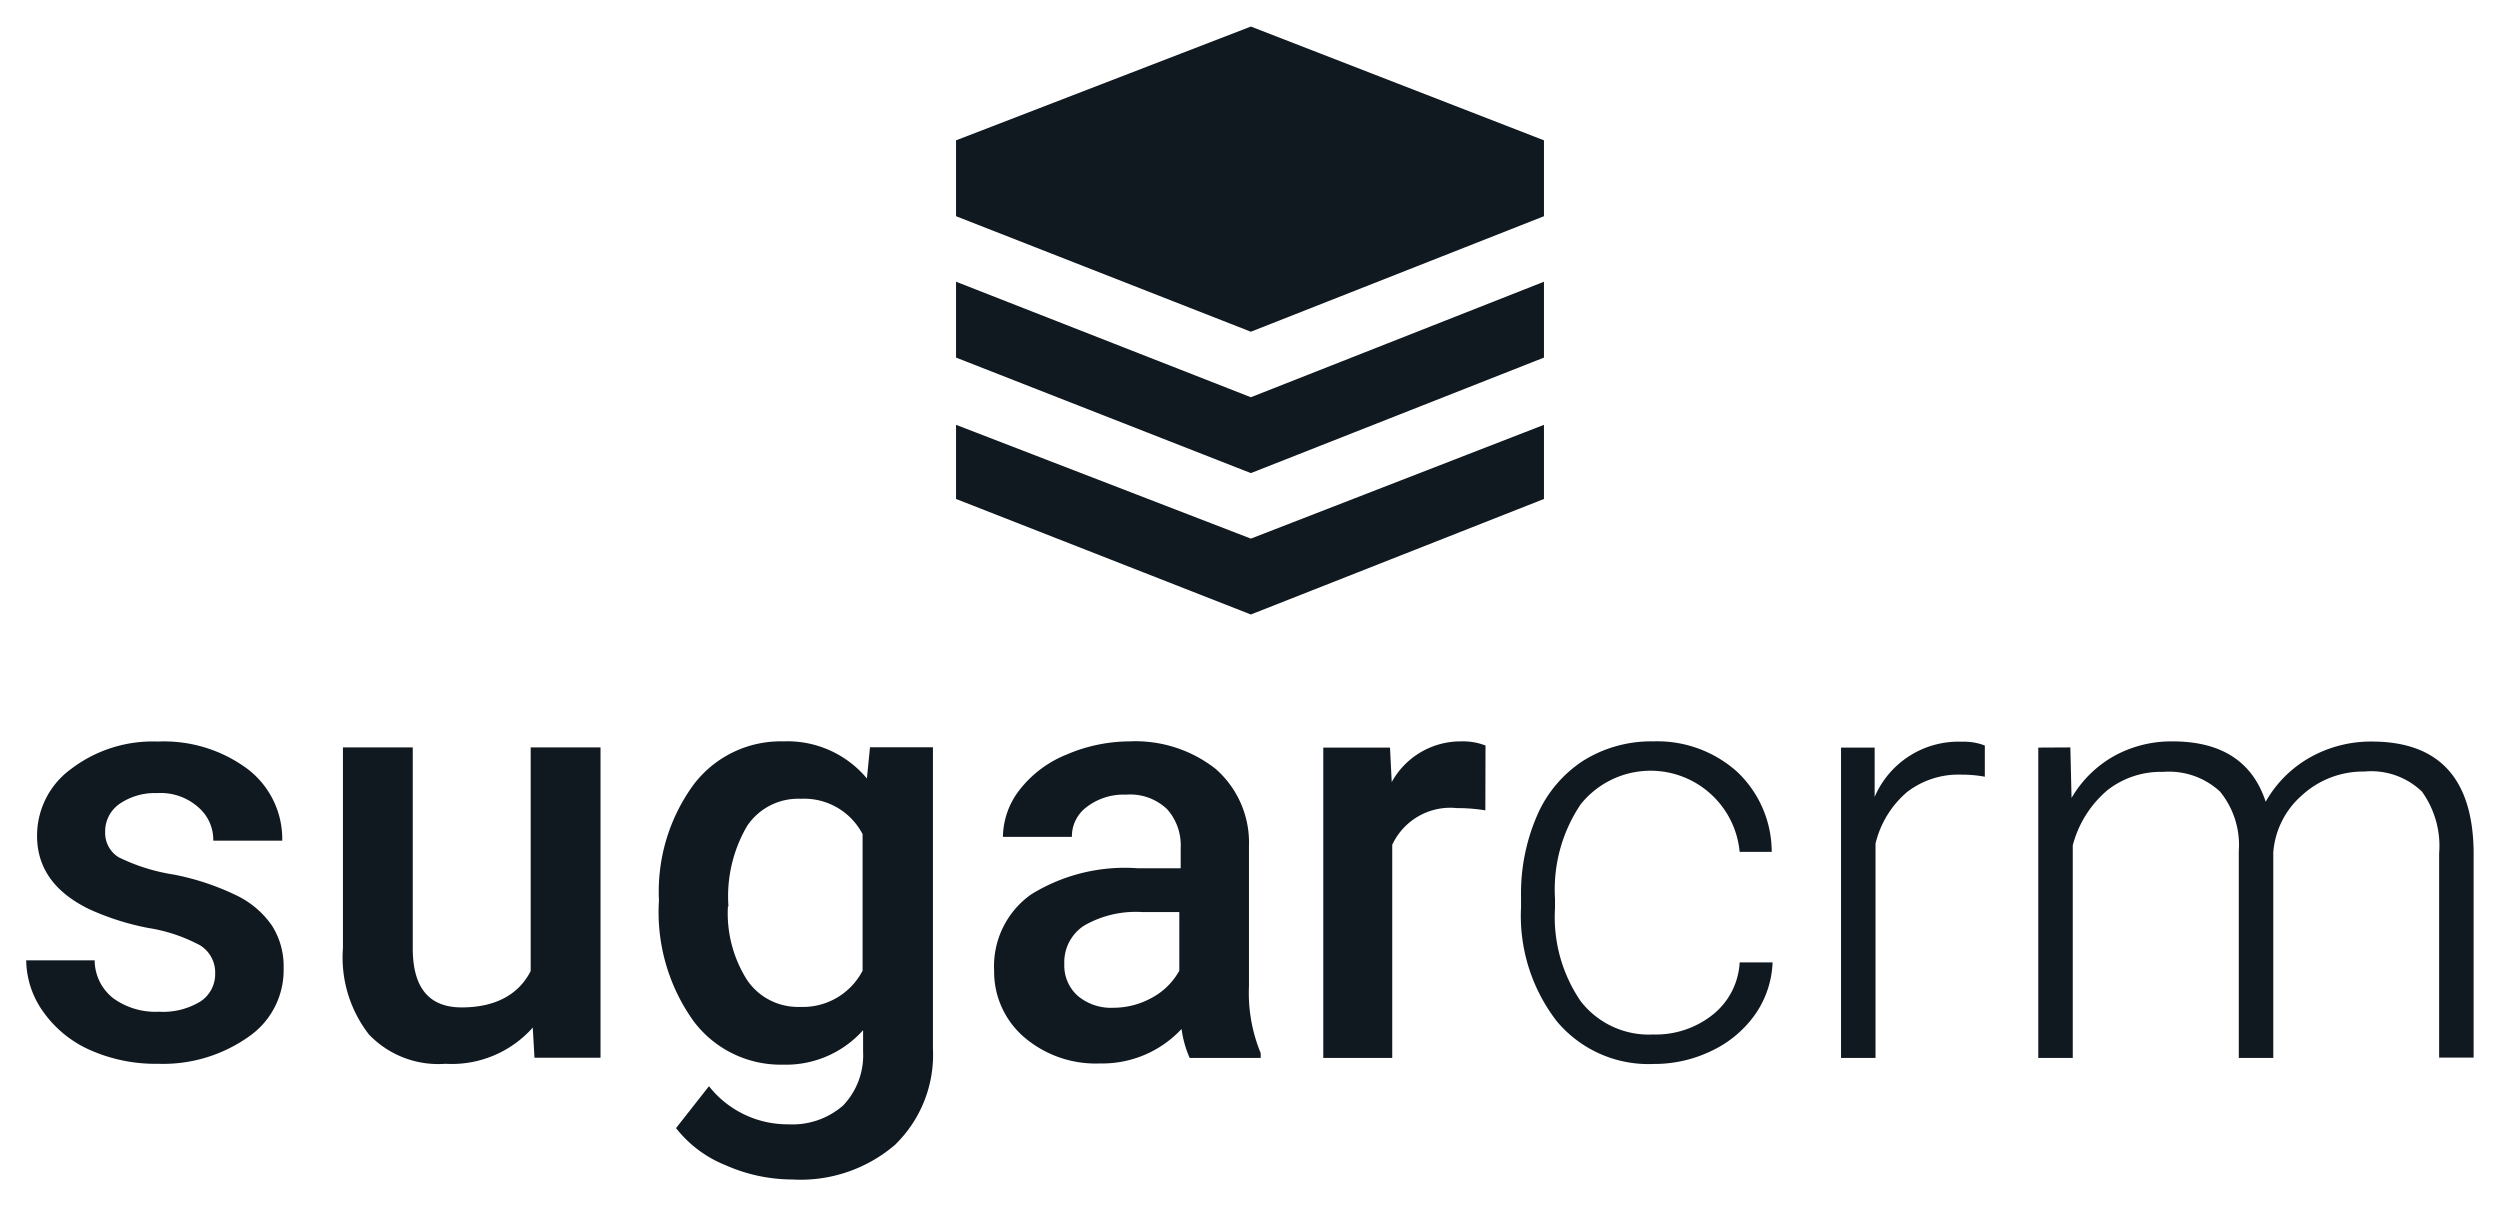
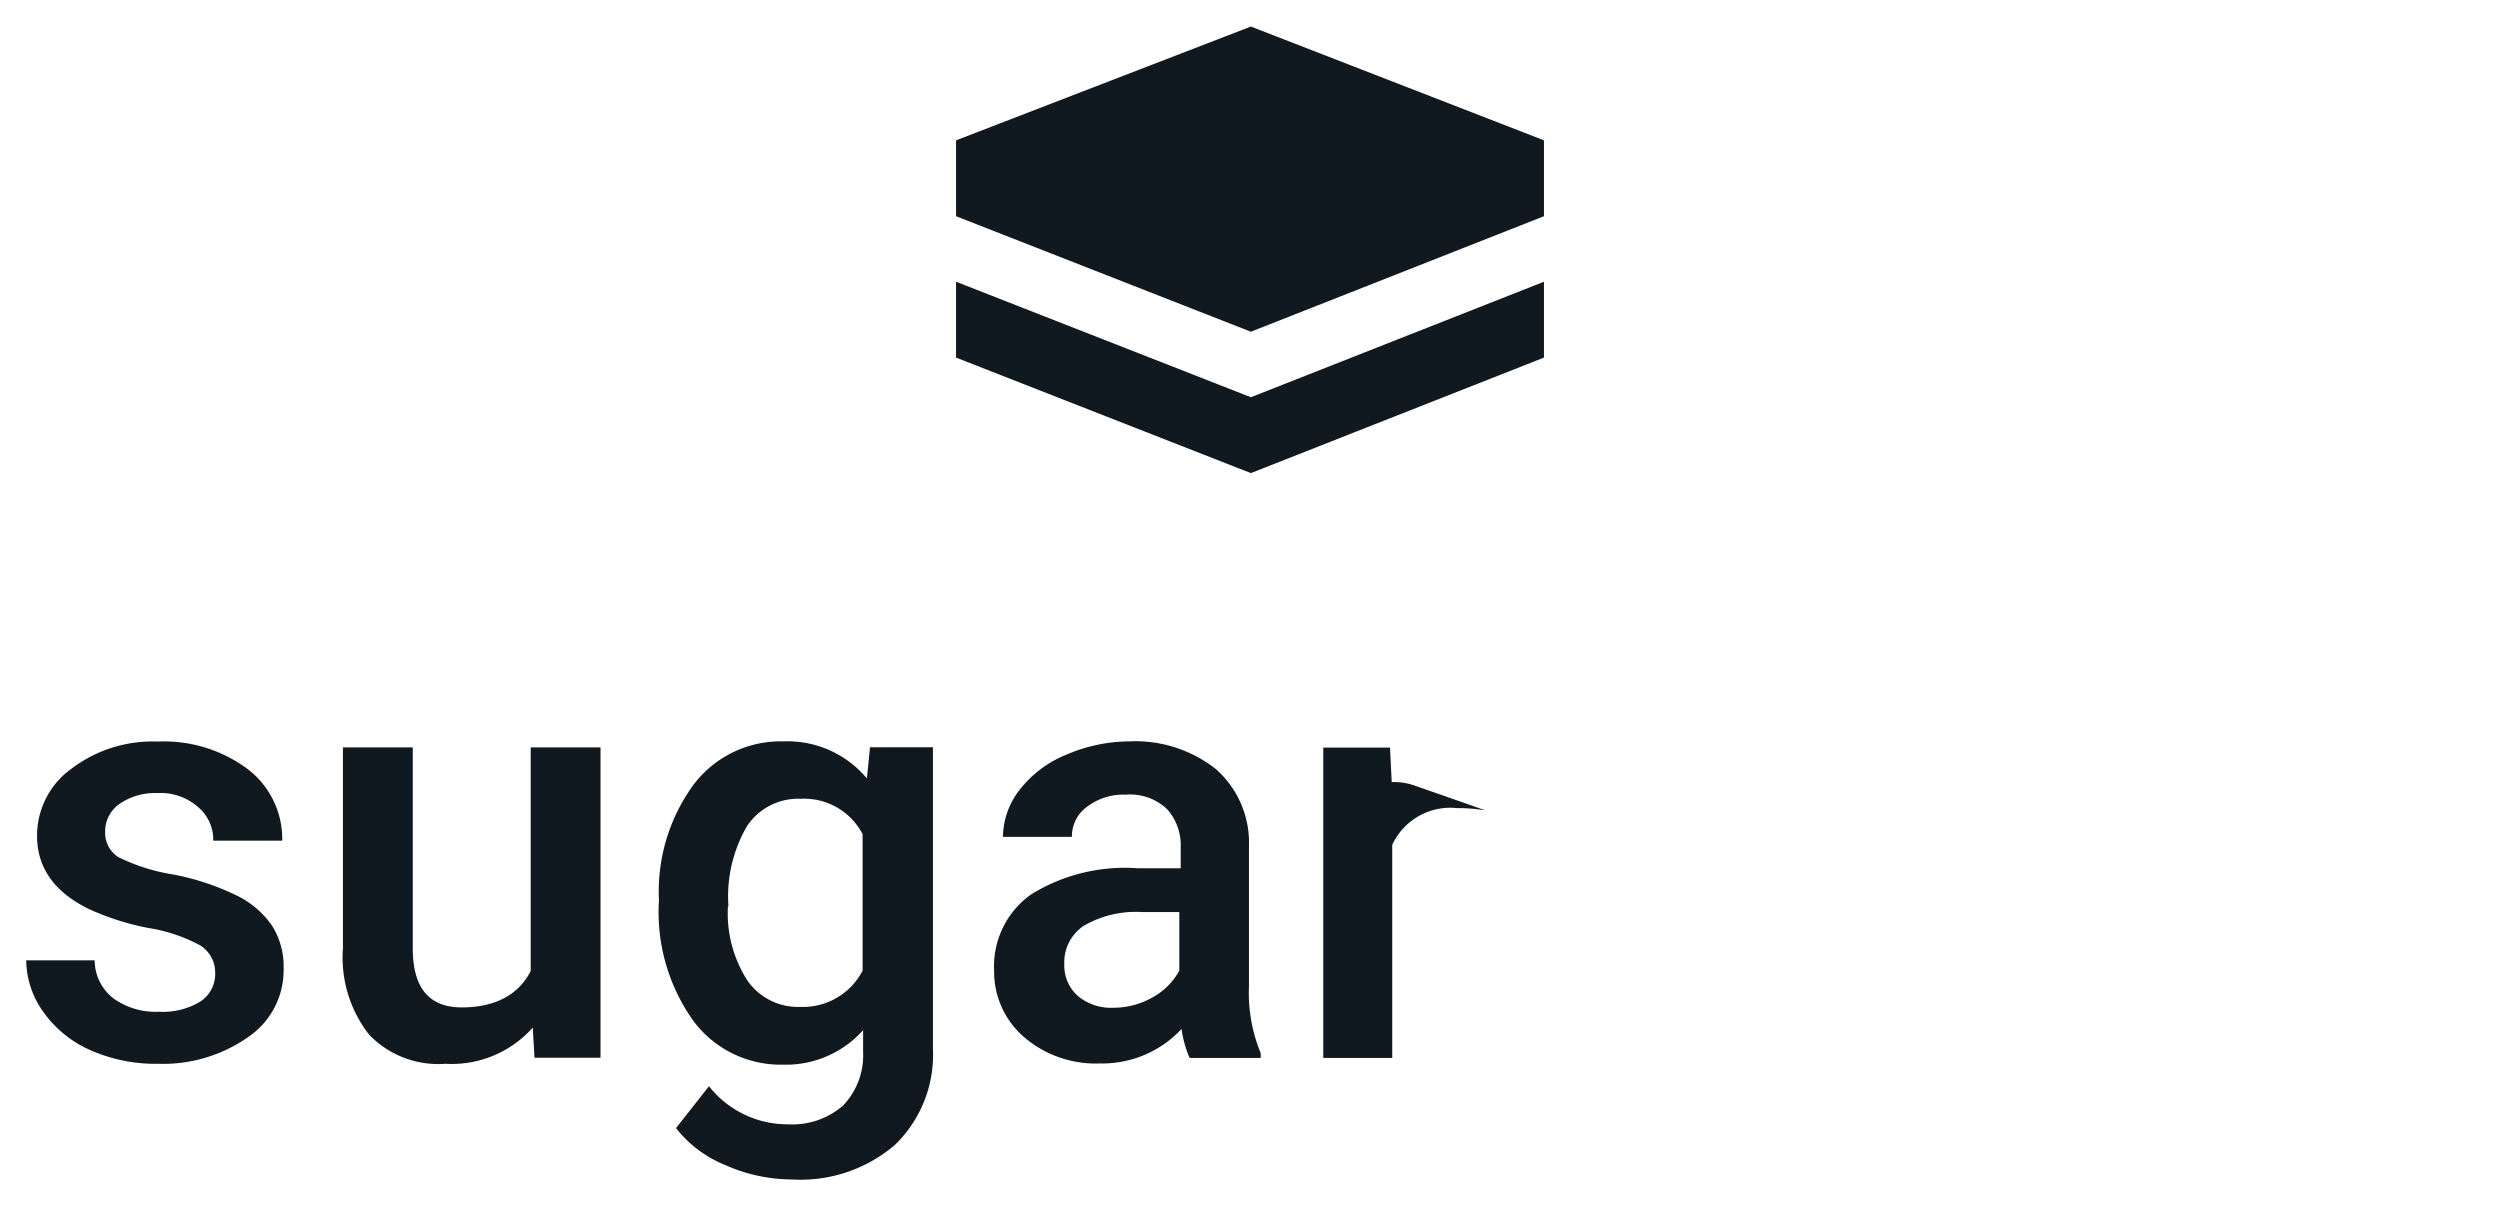
<svg xmlns="http://www.w3.org/2000/svg" id="Hor-Full-Color" viewBox="0 0 145 70">
  <defs>
    <style>.cls-1{fill:#101820;}</style>
  </defs>
  <path class="cls-1" d="M12.48,56.47a1.85,1.85,0,0,0-.89-1.65,9.5,9.5,0,0,0-3-1,15,15,0,0,1-3.44-1.1q-3-1.47-3-4.24a4.78,4.78,0,0,1,2-3.9,7.8,7.8,0,0,1,5-1.57,8.13,8.13,0,0,1,5.22,1.6,5.1,5.1,0,0,1,2,4.15h-4a2.48,2.48,0,0,0-.87-1.94A3.28,3.28,0,0,0,9.12,46a3.61,3.61,0,0,0-2.18.62,1.94,1.94,0,0,0-.84,1.65,1.65,1.65,0,0,0,.78,1.45,11,11,0,0,0,3.17,1,14.75,14.75,0,0,1,3.74,1.25,5.27,5.27,0,0,1,2,1.74,4.41,4.41,0,0,1,.66,2.46,4.68,4.68,0,0,1-2,3.94A8.6,8.6,0,0,1,9.17,61.7a9.35,9.35,0,0,1-3.95-.8,6.59,6.59,0,0,1-2.7-2.2,5.22,5.22,0,0,1-1-3H5.49a2.81,2.81,0,0,0,1.08,2.2,4.18,4.18,0,0,0,2.65.78,4.15,4.15,0,0,0,2.43-.61A1.9,1.9,0,0,0,12.48,56.47Z" />
  <path class="cls-1" d="M30.9,59.6a6.29,6.29,0,0,1-5.07,2.1A5.56,5.56,0,0,1,21.4,60a7.27,7.27,0,0,1-1.51-5V43.35h4.05V55c0,2.29.94,3.43,2.84,3.43s3.29-.71,4-2.11V43.35h4.05v18H31Z" />
  <path class="cls-1" d="M38.22,52.22a10.5,10.5,0,0,1,2-6.7A6.33,6.33,0,0,1,45.43,43a6,6,0,0,1,4.85,2.15l.18-1.81h3.65V60.81a7.28,7.28,0,0,1-2.21,5.6,8.42,8.42,0,0,1-5.95,2,9.59,9.59,0,0,1-3.87-.83,6.9,6.9,0,0,1-2.87-2.15l1.91-2.43a5.8,5.8,0,0,0,4.6,2.21,4.47,4.47,0,0,0,3.18-1.09A4.22,4.22,0,0,0,50.06,61V59.75a6,6,0,0,1-4.66,2,6.31,6.31,0,0,1-5.17-2.52A10.84,10.84,0,0,1,38.22,52.22Zm4,.35a7.22,7.22,0,0,0,1.11,4.27,3.56,3.56,0,0,0,3.07,1.56,3.9,3.9,0,0,0,3.63-2.1V48.38a3.82,3.82,0,0,0-3.59-2.05,3.56,3.56,0,0,0-3.11,1.58A8.1,8.1,0,0,0,42.25,52.57Z" />
  <path class="cls-1" d="M69,61.36a6.29,6.29,0,0,1-.47-1.68,6.28,6.28,0,0,1-4.73,2,6.38,6.38,0,0,1-4.43-1.55,5,5,0,0,1-1.71-3.83,5.1,5.1,0,0,1,2.14-4.42A10.32,10.32,0,0,1,66,50.36h2.48V49.17a3.14,3.14,0,0,0-.78-2.23,3.1,3.1,0,0,0-2.39-.85,3.51,3.51,0,0,0-2.26.7,2.12,2.12,0,0,0-.88,1.75h-4a4.51,4.51,0,0,1,1-2.77,6.51,6.51,0,0,1,2.68-2A9.32,9.32,0,0,1,65.5,43a7.54,7.54,0,0,1,5,1.59,5.68,5.68,0,0,1,1.94,4.47V57.2a9.15,9.15,0,0,0,.68,3.88v.28Zm-4.45-2.91a4.61,4.61,0,0,0,2.26-.58,3.94,3.94,0,0,0,1.59-1.57V52.9H66.25a6,6,0,0,0-3.38.79,2.53,2.53,0,0,0-1.14,2.21,2.36,2.36,0,0,0,.78,1.86A3,3,0,0,0,64.58,58.45Z" />
-   <path class="cls-1" d="M86.15,47a10,10,0,0,0-1.65-.13A3.71,3.71,0,0,0,80.75,49V61.36h-4v-18h3.87l.1,2A4.56,4.56,0,0,1,84.73,43a3.64,3.64,0,0,1,1.43.24Z" />
-   <path class="cls-1" d="M95.89,60a5.3,5.3,0,0,0,3.49-1.18,4.15,4.15,0,0,0,1.52-3h1.91a5.64,5.64,0,0,1-1,3,6.46,6.46,0,0,1-2.52,2.12,7.61,7.61,0,0,1-3.37.77,6.93,6.93,0,0,1-5.62-2.47,10,10,0,0,1-2.08-6.62V52a11.33,11.33,0,0,1,.94-4.72,7.17,7.17,0,0,1,2.67-3.16A7.42,7.42,0,0,1,95.87,43a6.93,6.93,0,0,1,4.89,1.77,6.4,6.4,0,0,1,2,4.64H100.9a5.19,5.19,0,0,0-9.22-2.76,8.84,8.84,0,0,0-1.49,5.46v.58a8.63,8.63,0,0,0,1.49,5.38A5,5,0,0,0,95.89,60Z" />
-   <path class="cls-1" d="M115.12,45.05a7.21,7.21,0,0,0-1.35-.12,4.88,4.88,0,0,0-3.15,1,5.65,5.65,0,0,0-1.84,3V61.36h-2v-18h1.95l0,2.86a5.29,5.29,0,0,1,5.07-3.2,3.35,3.35,0,0,1,1.32.22Z" />
-   <path class="cls-1" d="M120.08,43.35l.07,2.93a6.59,6.59,0,0,1,2.5-2.45A6.9,6.9,0,0,1,126,43q4.26,0,5.41,3.5A6.76,6.76,0,0,1,134,43.92a7.2,7.2,0,0,1,3.56-.91q5.81,0,5.91,6.33v12h-2V49.49a5.38,5.38,0,0,0-1-3.58,4.24,4.24,0,0,0-3.34-1.16,5.24,5.24,0,0,0-3.63,1.39,4.88,4.88,0,0,0-1.65,3.3V61.36h-2v-12a4.9,4.9,0,0,0-1.09-3.45,4.36,4.36,0,0,0-3.31-1.14,5,5,0,0,0-3.23,1.07,6.28,6.28,0,0,0-2,3.19V61.36h-2v-18Z" />
+   <path class="cls-1" d="M86.15,47a10,10,0,0,0-1.65-.13A3.71,3.71,0,0,0,80.75,49V61.36h-4v-18h3.87l.1,2a3.64,3.64,0,0,1,1.43.24Z" />
  <polygon class="cls-1" points="72.55 1.54 55.45 8.14 55.45 12.54 72.55 19.24 89.55 12.54 89.55 8.14 72.55 1.54" />
-   <polygon class="cls-1" points="55.45 24.64 55.45 28.94 72.55 35.64 89.55 28.94 89.55 24.64 72.55 31.24 55.45 24.64" />
  <polygon class="cls-1" points="55.45 16.34 55.45 20.74 72.55 27.44 89.55 20.74 89.55 16.34 72.55 23.04 55.45 16.34" />
</svg>